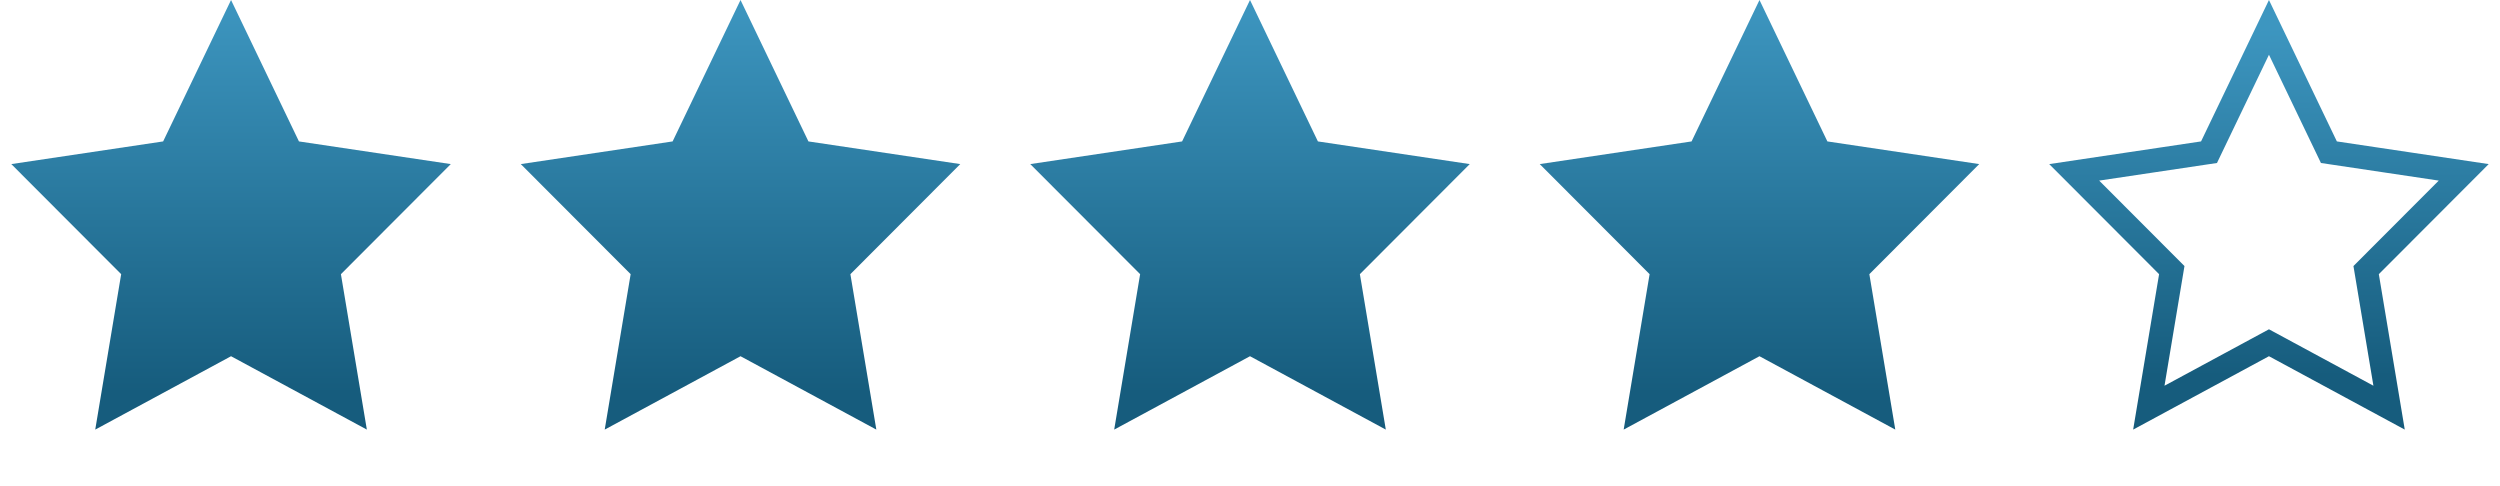
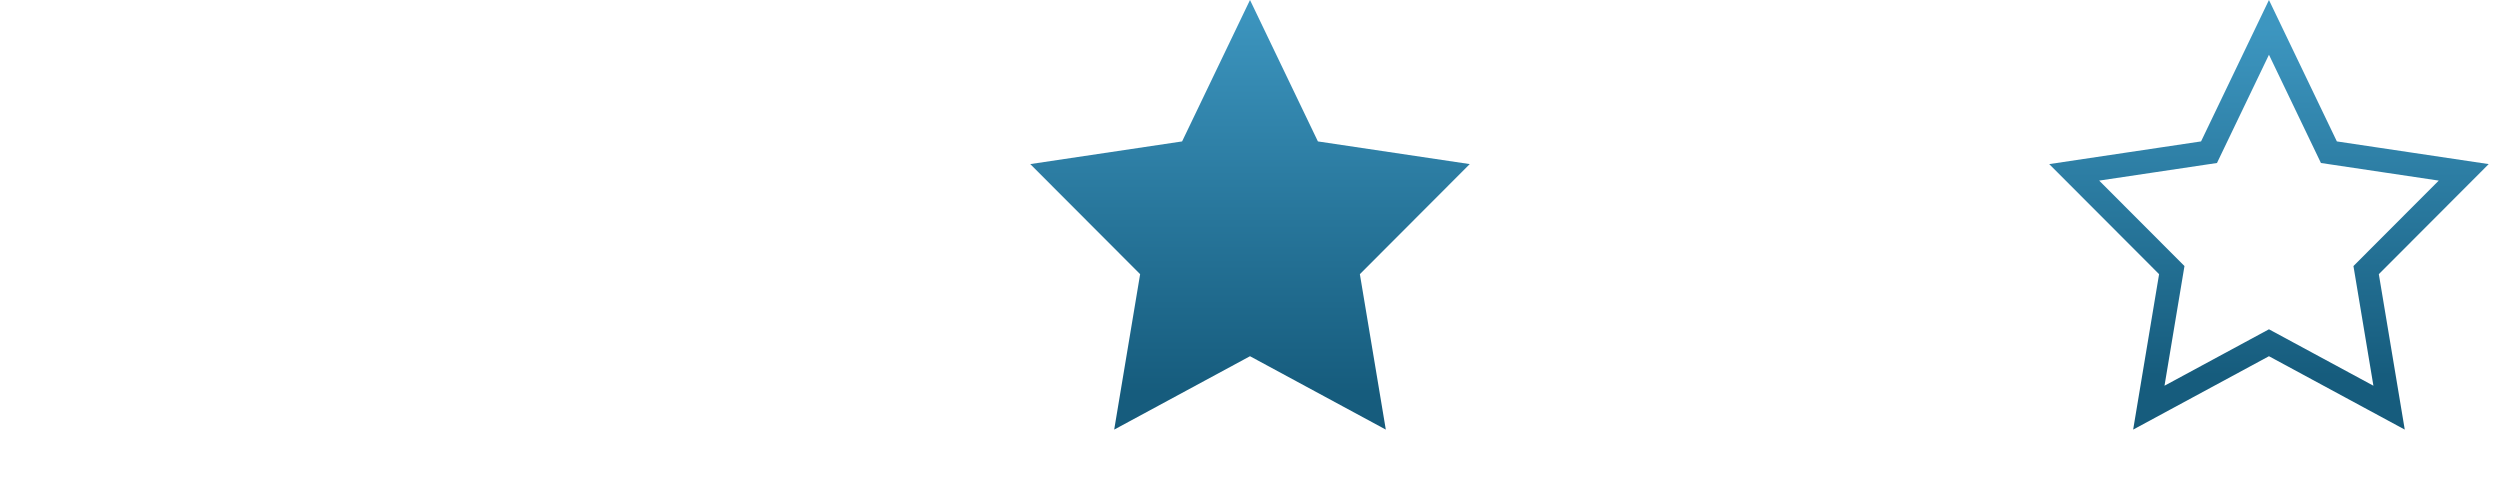
<svg xmlns="http://www.w3.org/2000/svg" width="211px" height="41px" viewBox="0 0 211 41" version="1.1">
  <title>4_stars</title>
  <defs>
    <linearGradient x1="50%" y1="0%" x2="50%" y2="91.581%" id="linearGradient-1">
      <stop stop-color="#3D96C0" offset="0%" />
      <stop stop-color="#165C7D" offset="100%" />
    </linearGradient>
  </defs>
  <g id="Symbols" stroke="none" stroke-width="1" fill="none" fill-rule="evenodd">
    <g id="4_stars">
-       <polygon id="Star" fill="url(#linearGradient-1)" points="19.5 30.065 8.038 36.258 10.227 23.14 0.954 13.849 13.769 11.936 19.5 1.24344979e-13 25.231 11.936 38.046 13.849 28.773 23.14 30.962 36.258" />
-       <polygon id="Star-Copy-5" fill="url(#linearGradient-1)" points="62.5 30.065 51.038 36.258 53.227 23.14 43.954 13.849 56.769 11.936 62.5 1.24344979e-13 68.231 11.936 81.046 13.849 71.773 23.14 73.962 36.258" />
      <polygon id="Star-Copy-2" fill="url(#linearGradient-1)" points="105.5 30.065 94.038 36.258 96.227 23.14 86.954 13.849 99.769 11.936 105.5 1.24344979e-13 111.231 11.936 124.046 13.849 114.773 23.14 116.962 36.258" />
-       <polygon id="Star-Copy-6" fill="url(#linearGradient-1)" points="148.5 30.065 137.038 36.258 139.227 23.14 129.954 13.849 142.769 11.936 148.5 1.24344979e-13 154.231 11.936 167.046 13.849 157.773 23.14 159.962 36.258" />
      <path d="M191.5,2.31 L186.441,12.846 L175.062,14.546 L183.298,22.797 L181.361,34.407 L191.5,28.928 L201.639,34.407 L199.702,22.797 L207.938,14.546 L196.559,12.846 L191.5,2.31 Z" id="Star-Copy-7" stroke="url(#linearGradient-1)" stroke-width="2" />
    </g>
  </g>
</svg>